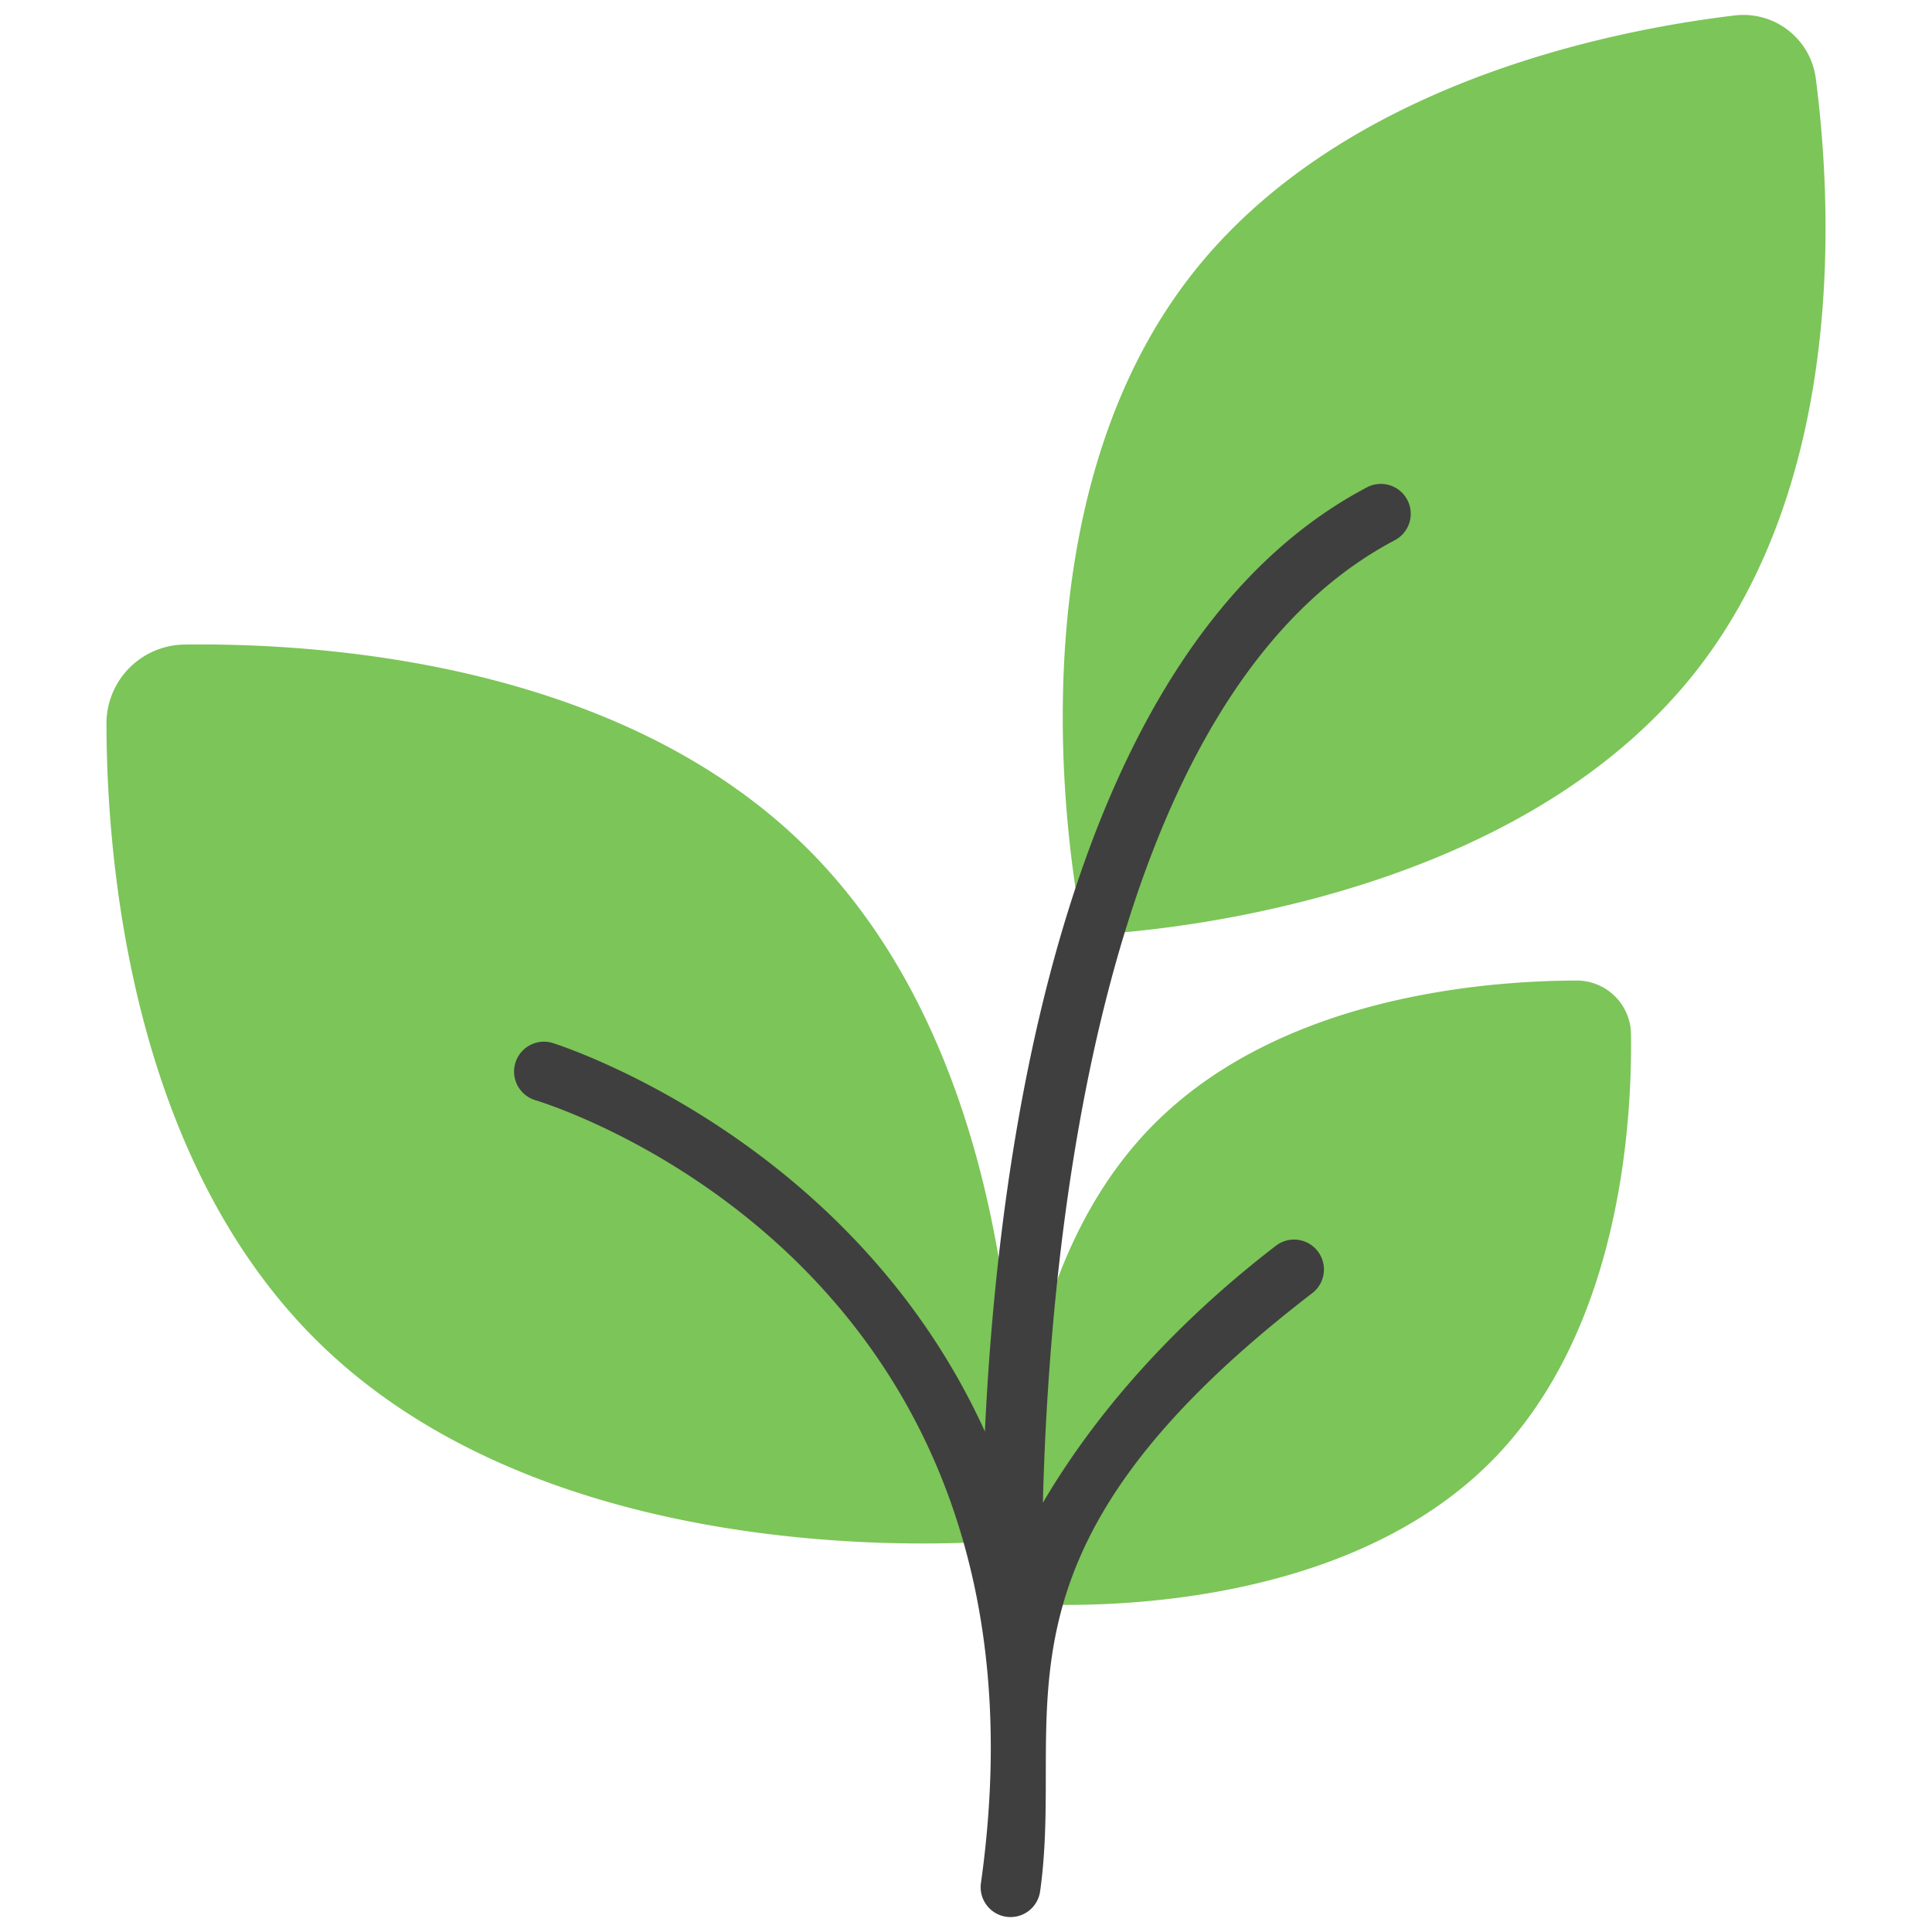
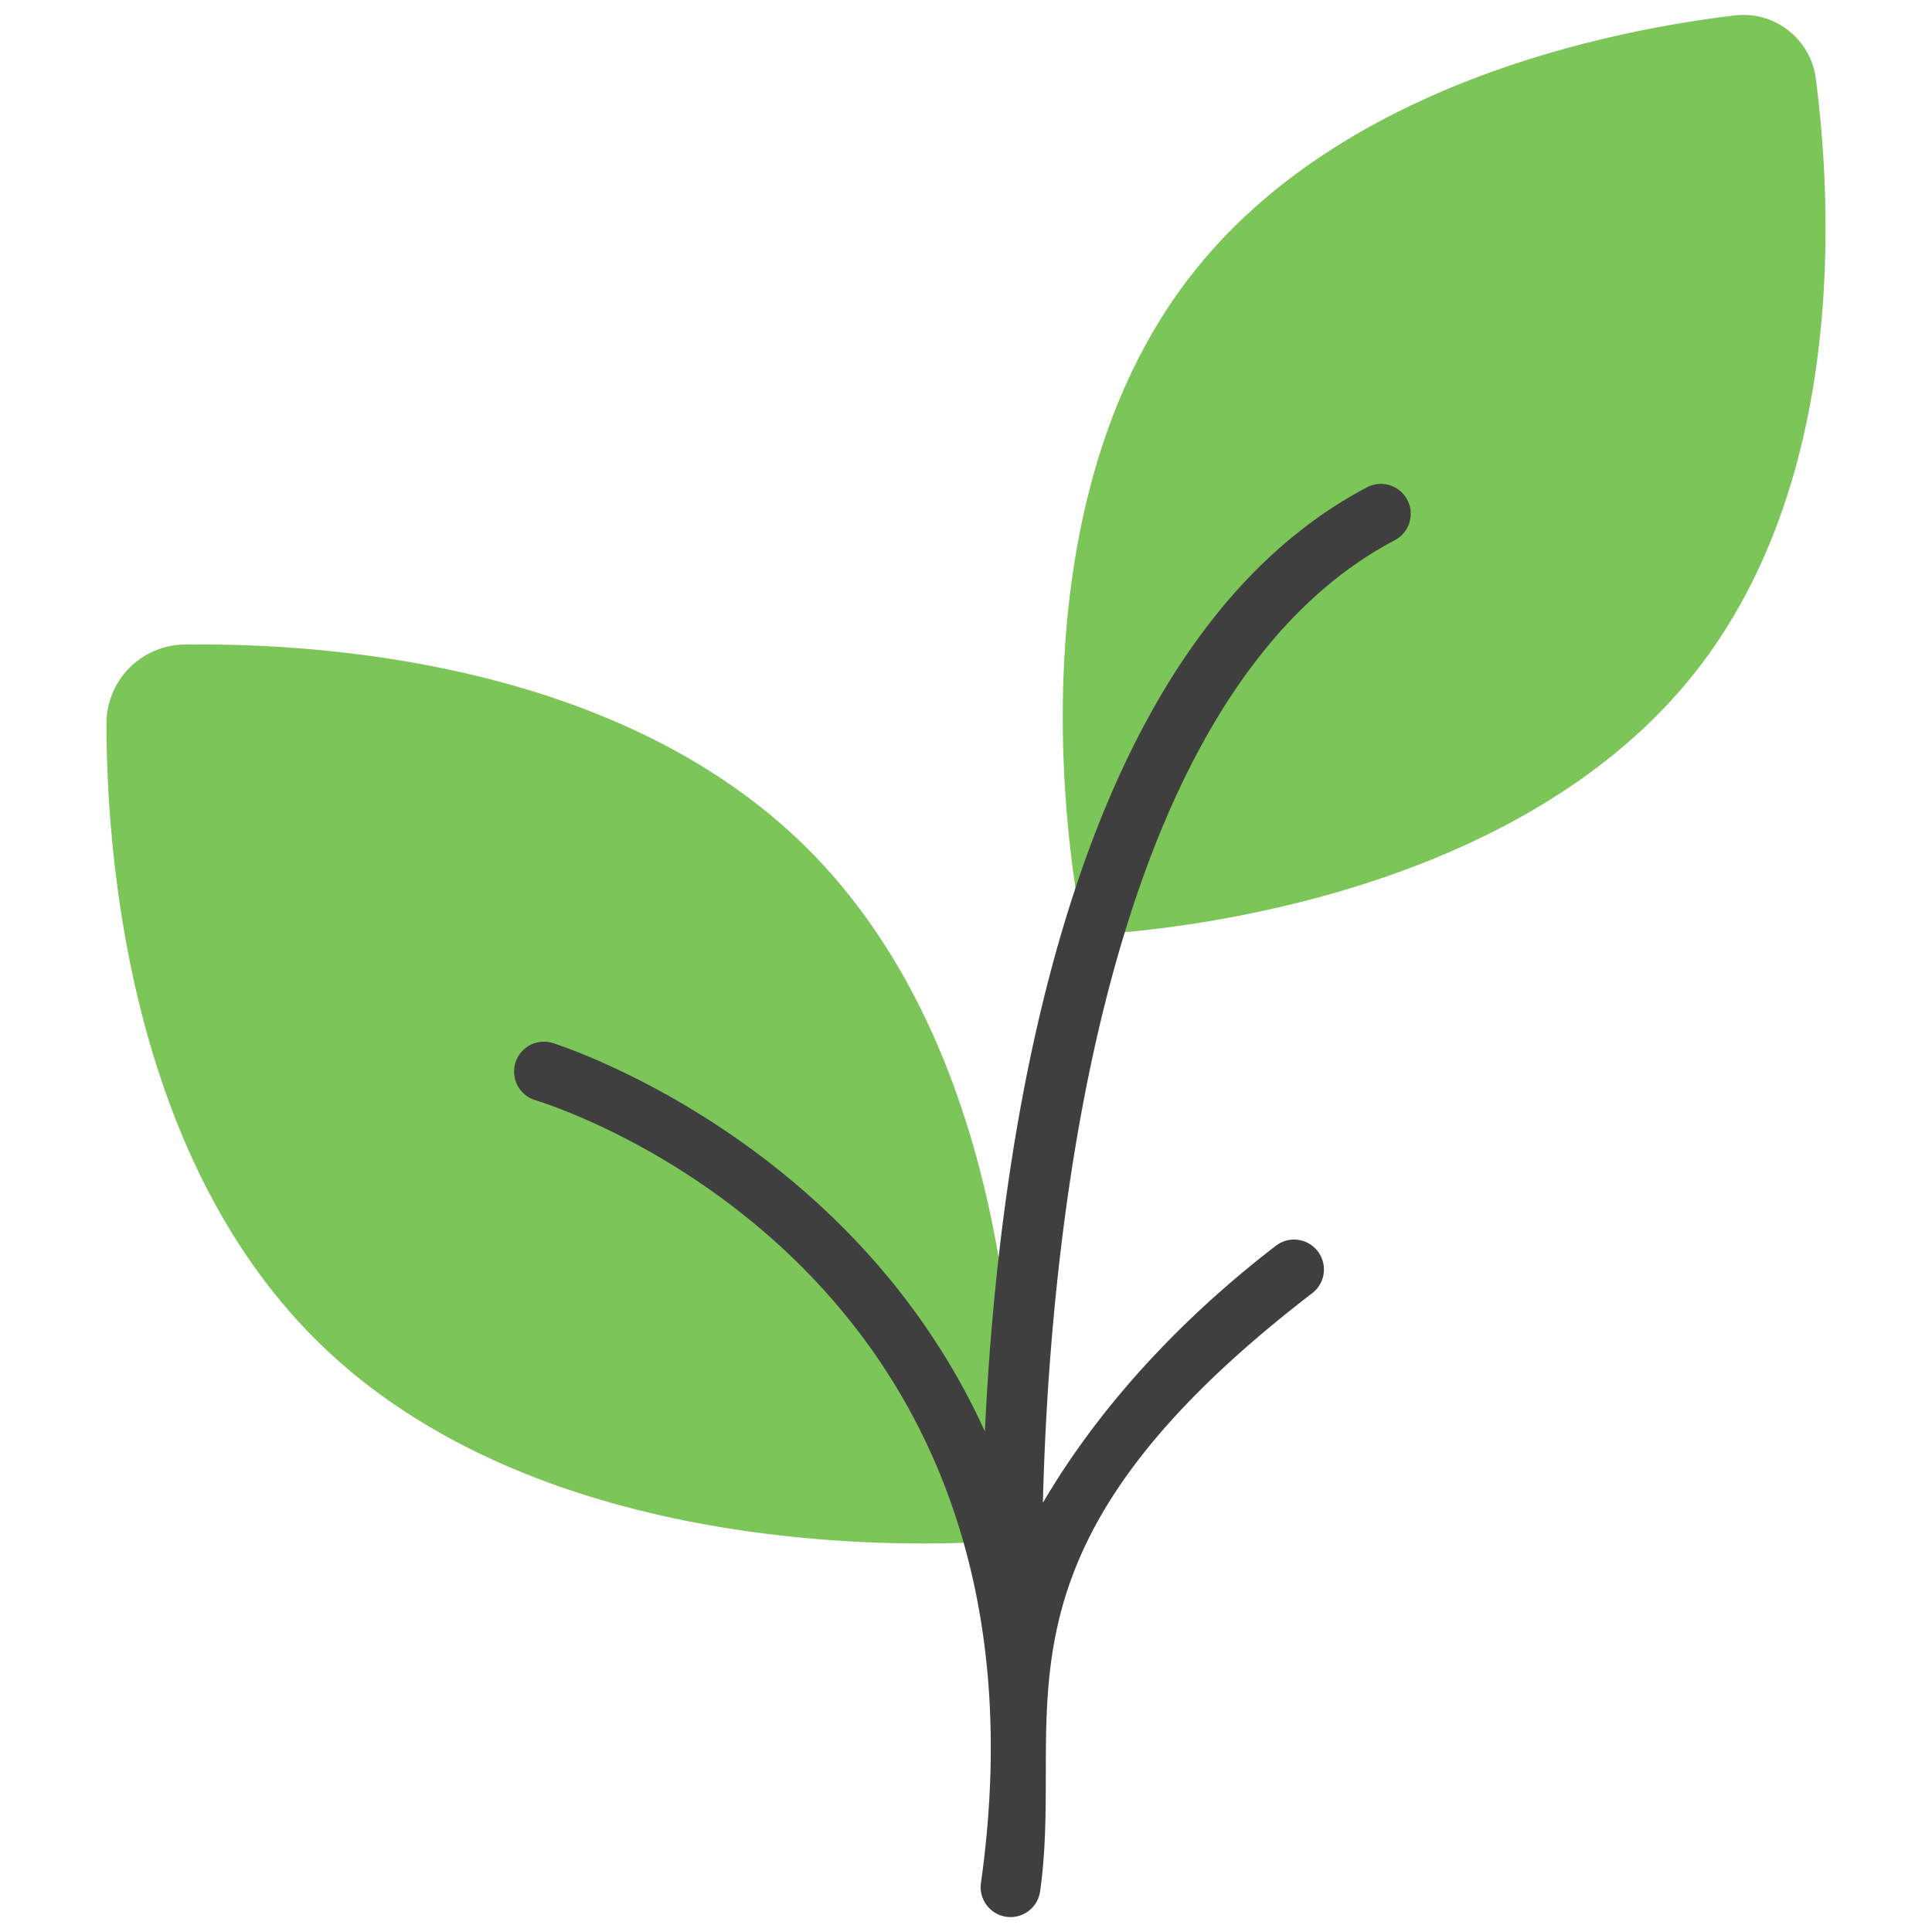
<svg xmlns="http://www.w3.org/2000/svg" data-bbox="28.212 3.956 455.575 504.087" width="512" viewBox="0 0 512 512" height="512" data-type="color">
  <g>
-     <path fill="#7cc558" d="M305.47 298.261c-44.771 45.421-36.083 126.584-36.083 126.584s81.326 7.564 126.097-37.857c33.443-33.928 37.062-87.766 36.746-112.899a14.376 14.376 0 0 0-14.447-14.234c-25.124.06-78.873 4.481-112.313 38.406" data-color="1" />
    <path fill="#7cc558" d="M315.634 72.994c-52.707 67.694-28.392 174.774-28.392 174.774s109.841-2.626 162.548-70.32c39.37-50.565 35.778-123.063 31.421-156.593A19.34 19.34 0 0 0 459.68 4.099c-33.559 4.013-104.679 18.335-144.046 68.895" data-color="1" />
    <path fill="#7cc558" d="M84.164 355.487c66.173 65.224 184.419 52.56 184.419 52.56s11.02-118.483-55.153-183.707c-49.429-48.72-127.865-53.99-164.481-53.528a20.944 20.944 0 0 0-20.737 21.049c.086 36.604 6.528 114.91 55.952 163.626" data-color="1" />
    <path fill="#3f3f3f" d="M372.948 132.467c-2.039-3.863-6.822-5.358-10.696-3.314-79.813 42.053-97.709 174.194-101.24 250.207-35.57-78.149-113.568-102.662-114.67-102.993a7.918 7.918 0 0 0-4.557 15.165c5.771 1.747 141.088 44.655 118.175 207.49-.665 4.733 2.994 9.021 7.851 9.021a7.92 7.92 0 0 0 7.83-6.814c6.861-48.764-17.795-89.455 72.121-158.528a7.914 7.914 0 0 0 1.456-11.101c-2.668-3.472-7.637-4.126-11.1-1.456-19.619 15.07-43.954 37.843-61.74 68.098 1.691-67.946 14.688-213.683 93.255-255.077a7.92 7.92 0 0 0 3.315-10.698" data-color="2" />
  </g>
</svg>